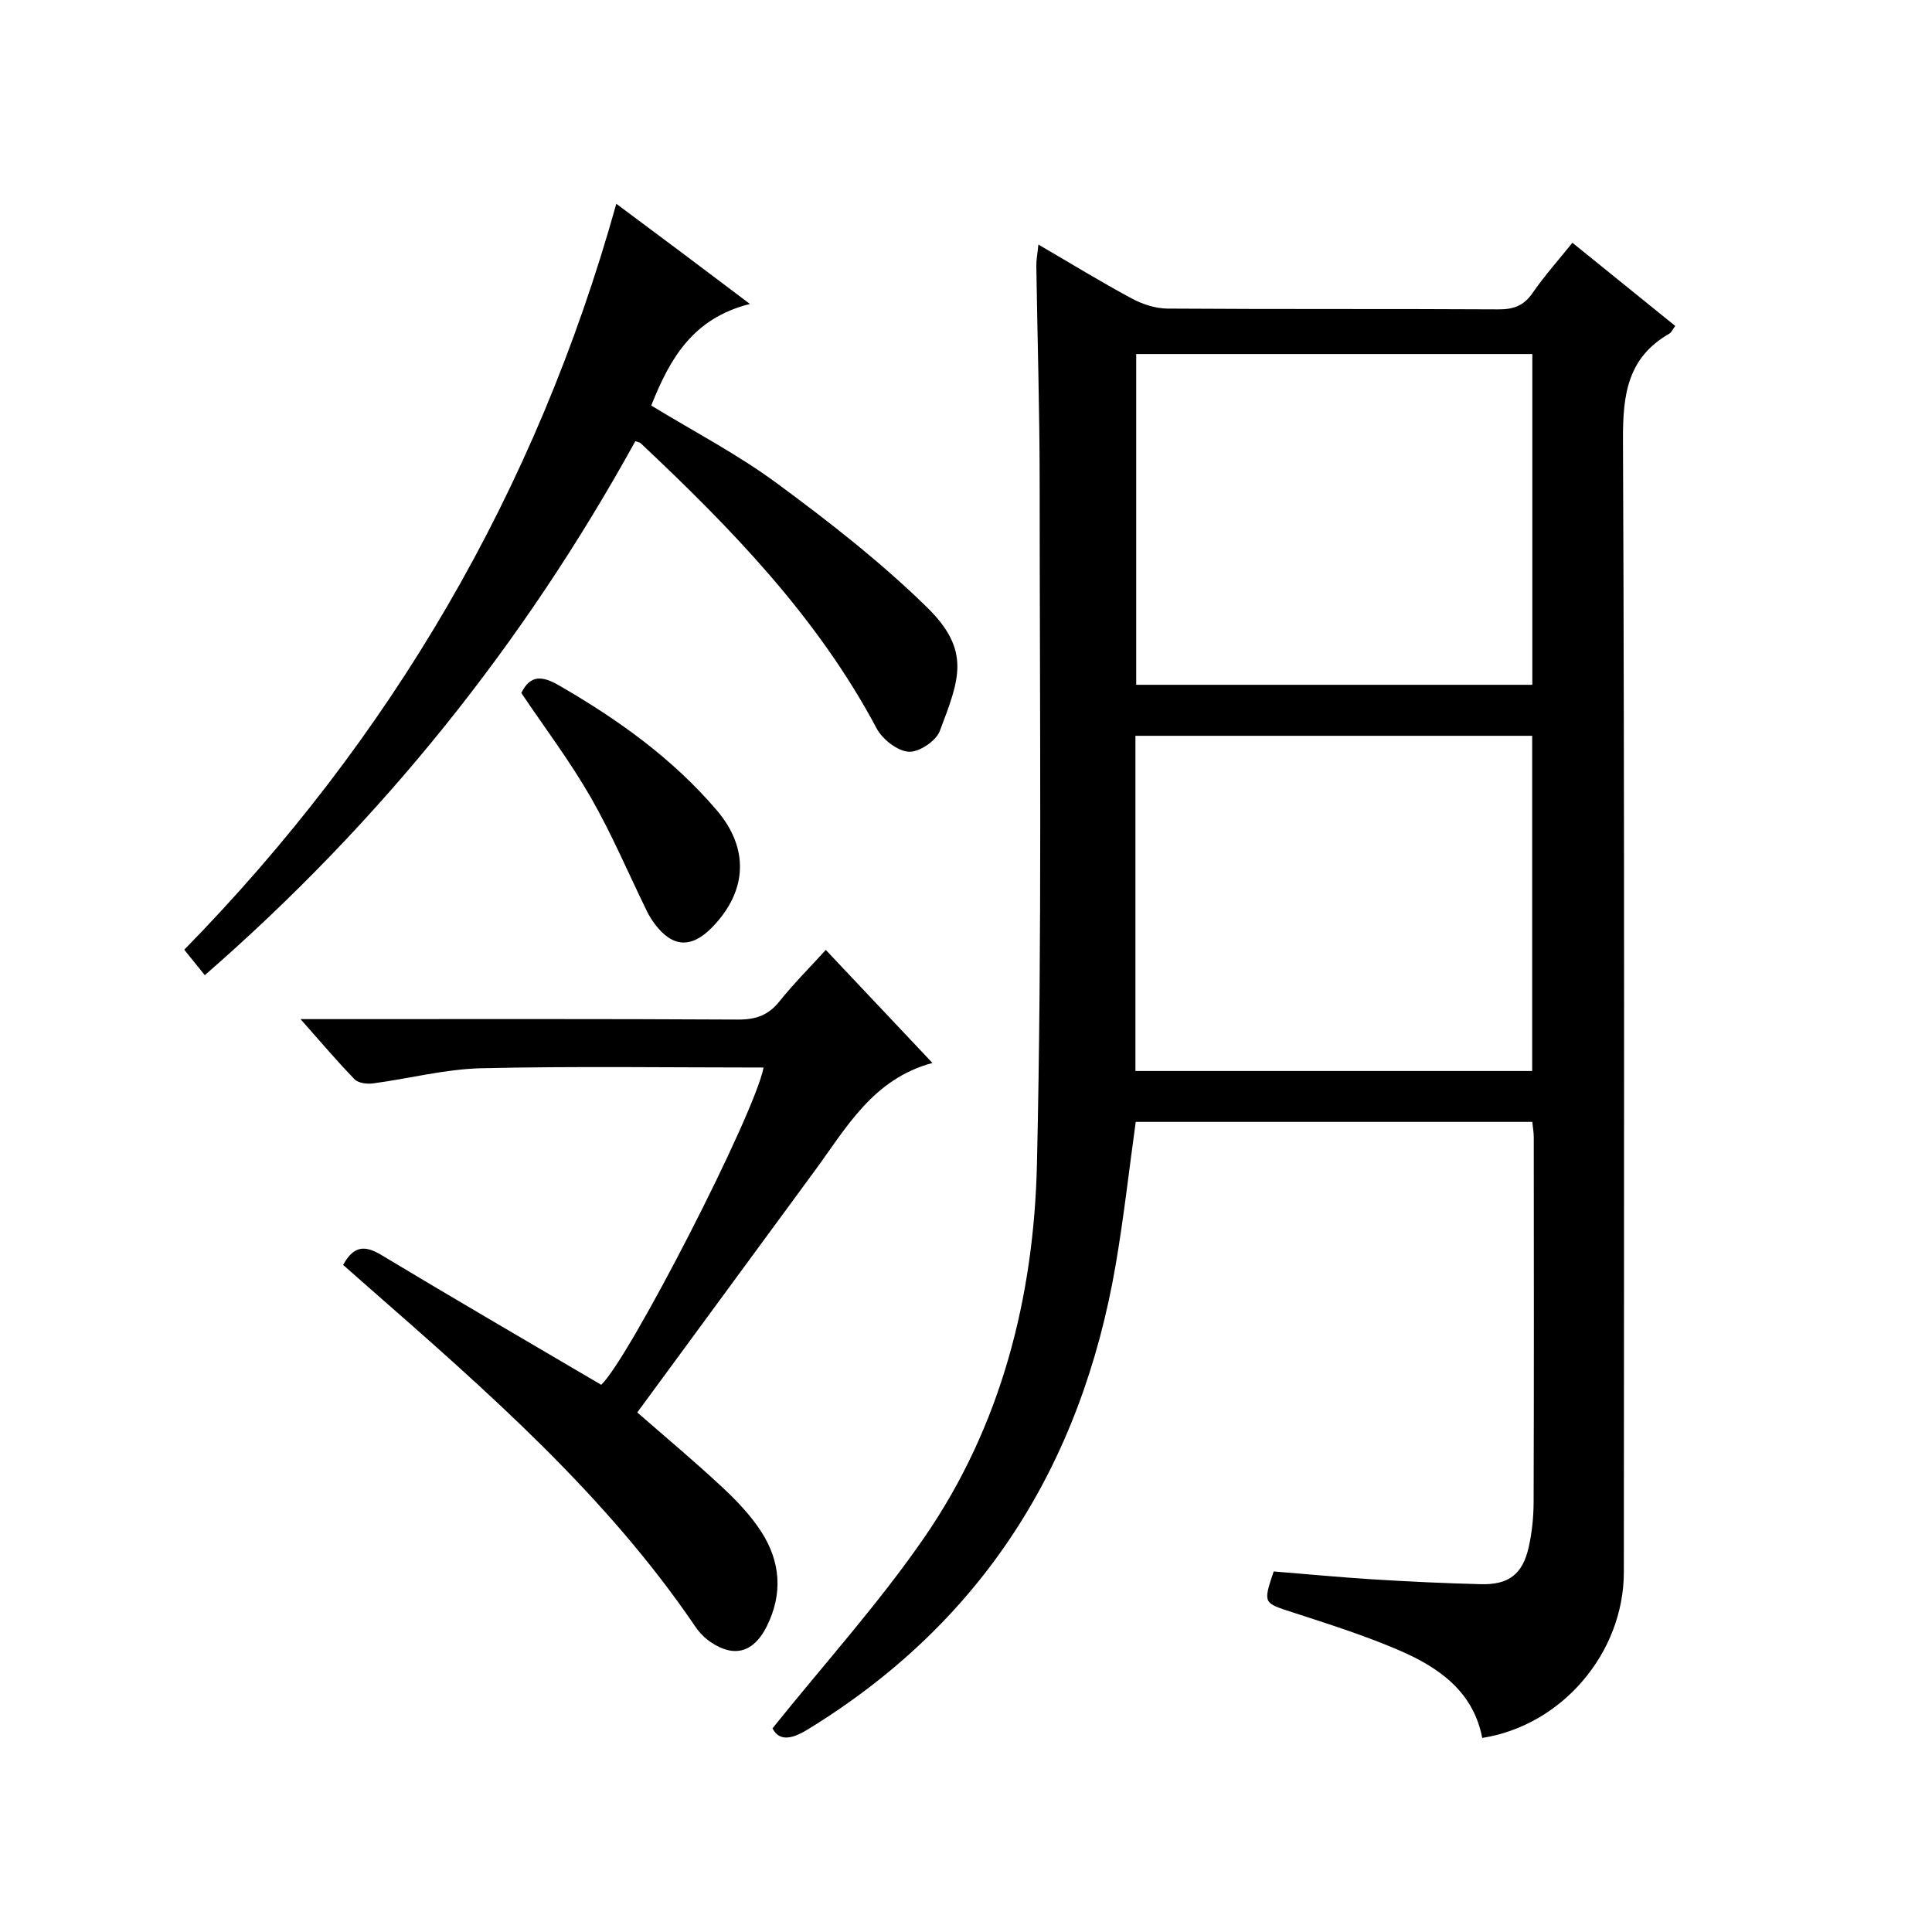
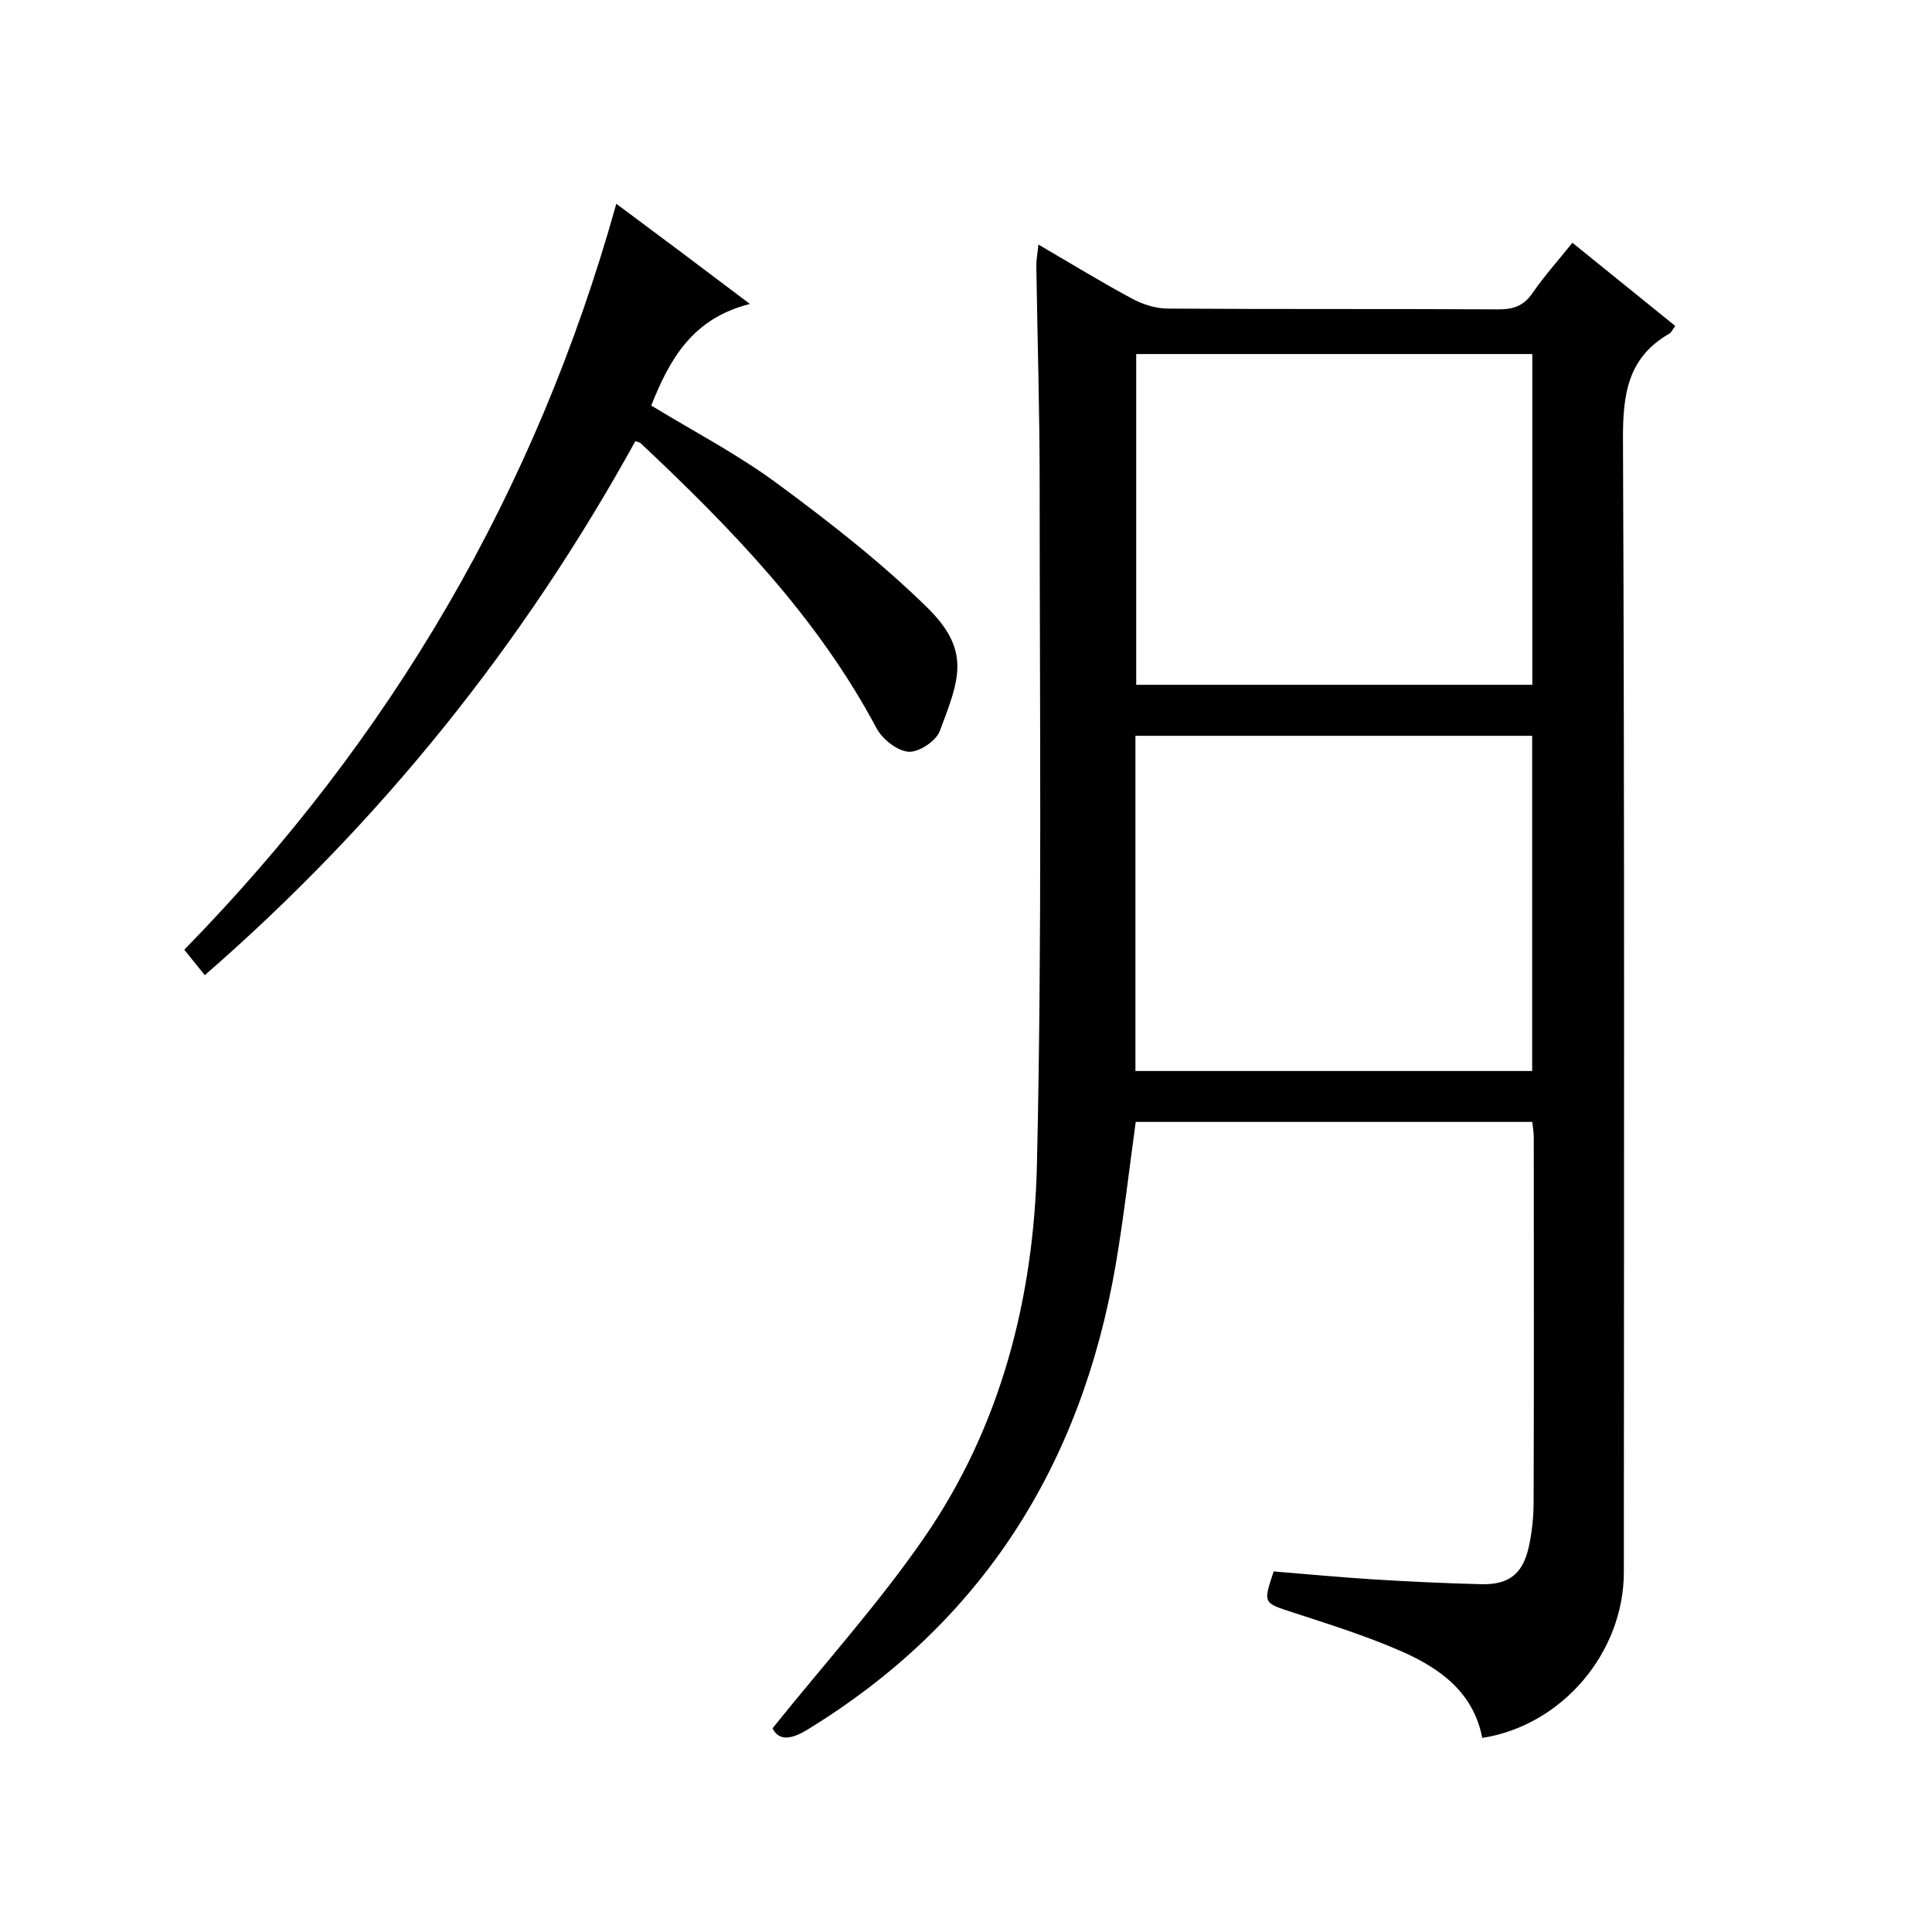
<svg xmlns="http://www.w3.org/2000/svg" version="1.1" id="ZDIC" x="0px" y="0px" viewBox="0 0 400 400" style="enable-background:new 0 0 400 400;" xml:space="preserve">
  <g>
    <path d="M214.99,50.63c6.77,3.95,12.95,7.74,19.33,11.17c2.21,1.19,4.91,2.07,7.39,2.09c22.83,0.16,45.66,0.03,68.49,0.16   c3.13,0.02,5.26-0.72,7.09-3.37c2.44-3.55,5.34-6.78,8.26-10.42c7.21,5.83,14.17,11.47,21.29,17.22c-0.48,0.64-0.75,1.33-1.26,1.62   c-8.63,4.96-9.6,12.64-9.56,21.91c0.34,78.15,0.21,156.31,0.18,234.46c0,16.72-12.8,31.77-29.32,34.35   c-1.81-9.49-8.83-14.49-16.9-18.01c-7.21-3.14-14.78-5.52-22.27-7.96c-6.18-2.01-6.23-1.84-4.01-8.5   c6.84,0.55,13.69,1.21,20.56,1.64c7.43,0.46,14.88,0.81,22.33,1c5.76,0.15,8.65-2.05,9.91-7.65c0.69-3.06,1.01-6.27,1.02-9.41   c0.08-25.16,0.05-50.33,0.03-75.49c0-0.97-0.18-1.94-0.31-3.16c-27.45,0-54.72,0-82.1,0c-1.37,9.88-2.47,19.78-4.15,29.58   c-7.12,41.43-27.57,74.07-63.83,96.25c-3.56,2.18-5.95,2.25-7.22-0.28c10.79-13.44,21.99-25.83,31.39-39.46   c15.96-23.12,22.73-49.8,23.36-77.41c1.07-46.95,0.56-93.94,0.56-140.91c0-14.99-0.47-29.98-0.69-44.97   C214.54,53.81,214.8,52.55,214.99,50.63z M235.08,221.74c27.48,0,54.71,0,82.14,0c0-23.31,0-46.37,0-69.4c-27.59,0-54.83,0-82.14,0   C235.08,175.62,235.08,198.55,235.08,221.74z M317.25,73.3c-27.56,0-54.8,0-82.01,0c0,23.03,0,45.73,0,68.48   c27.52,0,54.63,0,82.01,0C317.25,118.82,317.25,96.08,317.25,73.3z" />
-     <path d="M71.04,261.89c2.23-4.1,4.6-4.05,7.96-2.03c15.06,9.07,30.27,17.9,45.48,26.85c5.83-5.53,31.72-55.89,33.61-65.69   c-19.53,0-39.01-0.3-58.48,0.15c-7.48,0.18-14.92,2.15-22.4,3.14c-1.23,0.16-3.02-0.06-3.79-0.85c-3.59-3.68-6.9-7.62-11.2-12.46   c2.73,0,4.43,0,6.12,0c28.15,0,56.3-0.07,84.45,0.09c3.67,0.02,6.28-0.88,8.58-3.76c2.88-3.6,6.16-6.88,9.6-10.66   c7.34,7.78,14.38,15.24,22.08,23.4c-12.32,3.33-17.78,13.36-24.33,22.28c-12.21,16.63-24.43,33.26-36.78,50.08   c5.92,5.17,11.87,10.14,17.54,15.43c3.02,2.81,5.97,5.89,8.18,9.34c3.92,6.13,4.46,12.72,1.11,19.48   c-2.67,5.37-6.68,6.65-11.63,3.3c-1.21-0.82-2.32-1.94-3.14-3.15c-18.54-27.32-43.15-48.79-67.7-70.31   C74.55,264.99,72.82,263.45,71.04,261.89z" />
    <path d="M155.26,62.93c-11.88,2.98-16.59,11.39-20.43,21.03c8.68,5.3,17.83,10.06,26.02,16.1c10.8,7.96,21.48,16.29,31.05,25.65   c9.23,9.03,6.71,14.96,2.67,25.65c-0.78,2.07-4.35,4.44-6.46,4.28c-2.36-0.18-5.42-2.59-6.63-4.86   c-12.25-23.03-30.09-41.38-48.82-59c-0.22-0.21-0.6-0.24-1.12-0.44c-23.1,41.9-52.56,78.72-89.14,110.56   c-1.42-1.76-2.7-3.35-4.25-5.27c42.77-43.73,72.8-94.79,89.45-154.44c4.98,3.72,9.33,6.95,13.67,10.2   C145.53,55.58,149.77,58.79,155.26,62.93z" />
-     <path d="M107.93,143.47c1.84-3.69,4.2-3.65,7.83-1.55c12.17,7.03,23.47,15.09,32.64,25.84c6.75,7.91,6.32,16.7-0.89,24.16   c-4.35,4.5-8.29,4.29-11.99-0.68c-0.59-0.8-1.13-1.65-1.56-2.54c-3.87-7.9-7.3-16.04-11.67-23.65   C118.01,157.6,112.79,150.69,107.93,143.47z" />
  </g>
</svg>